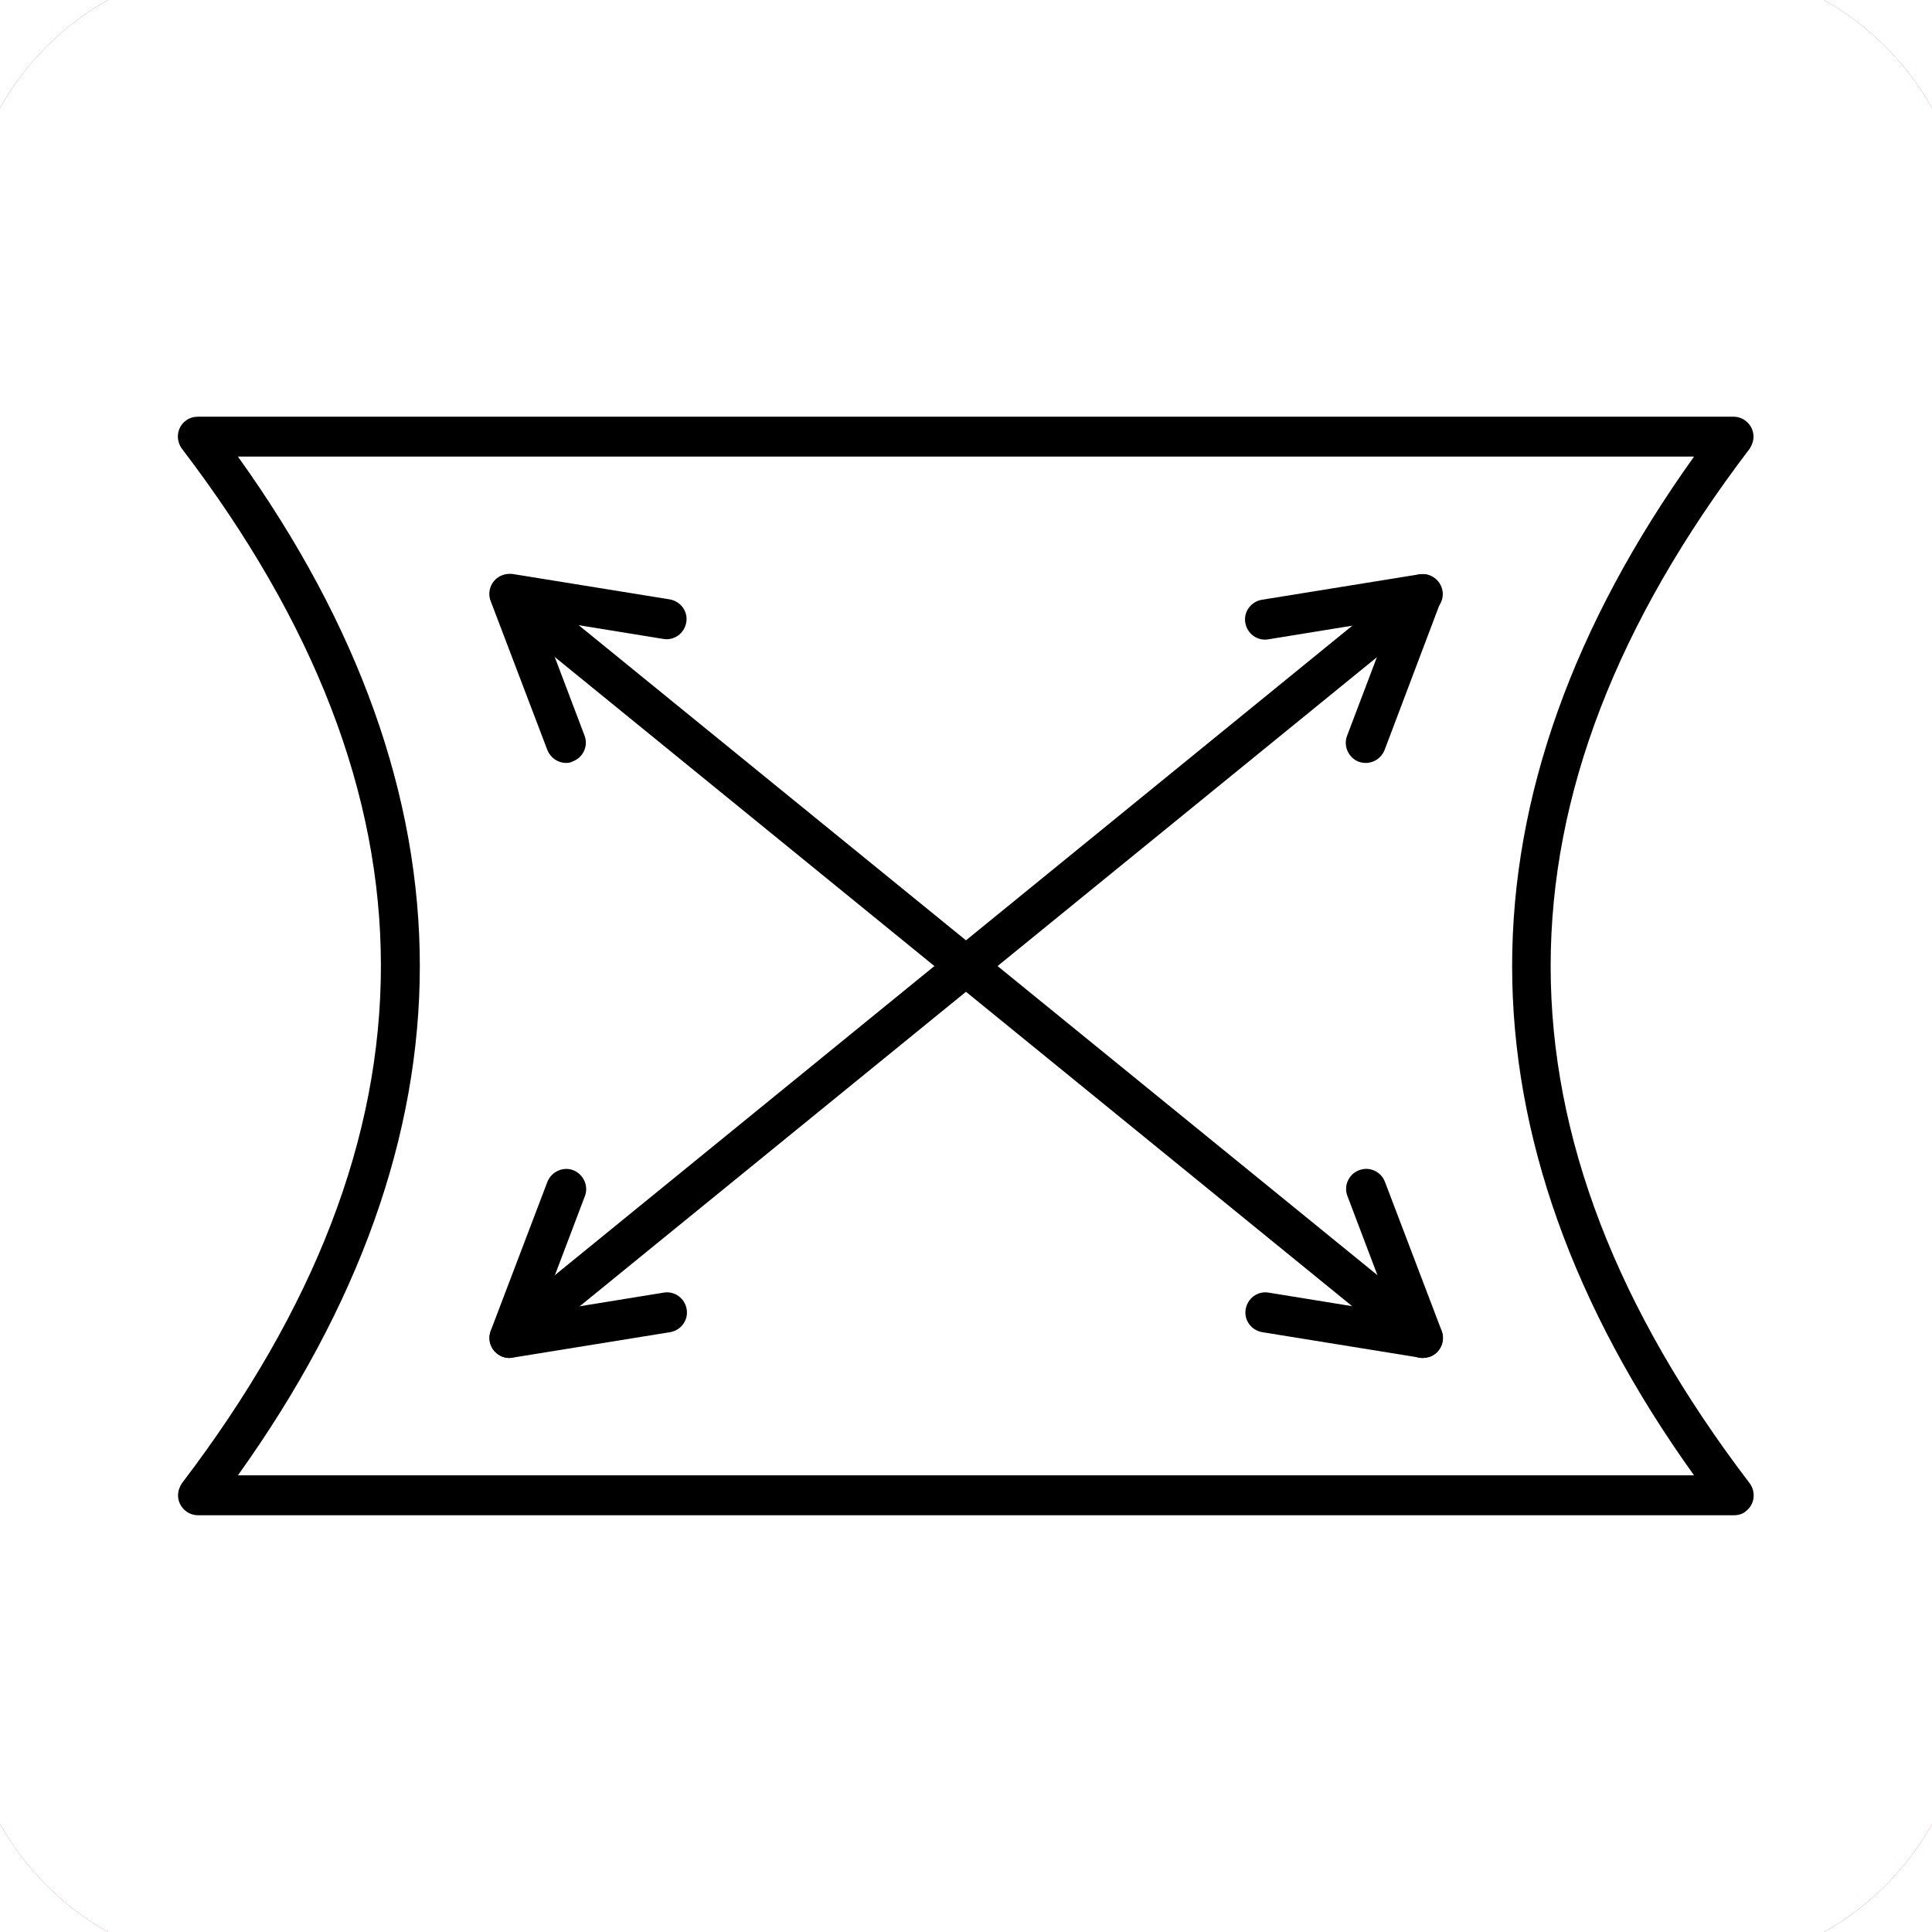
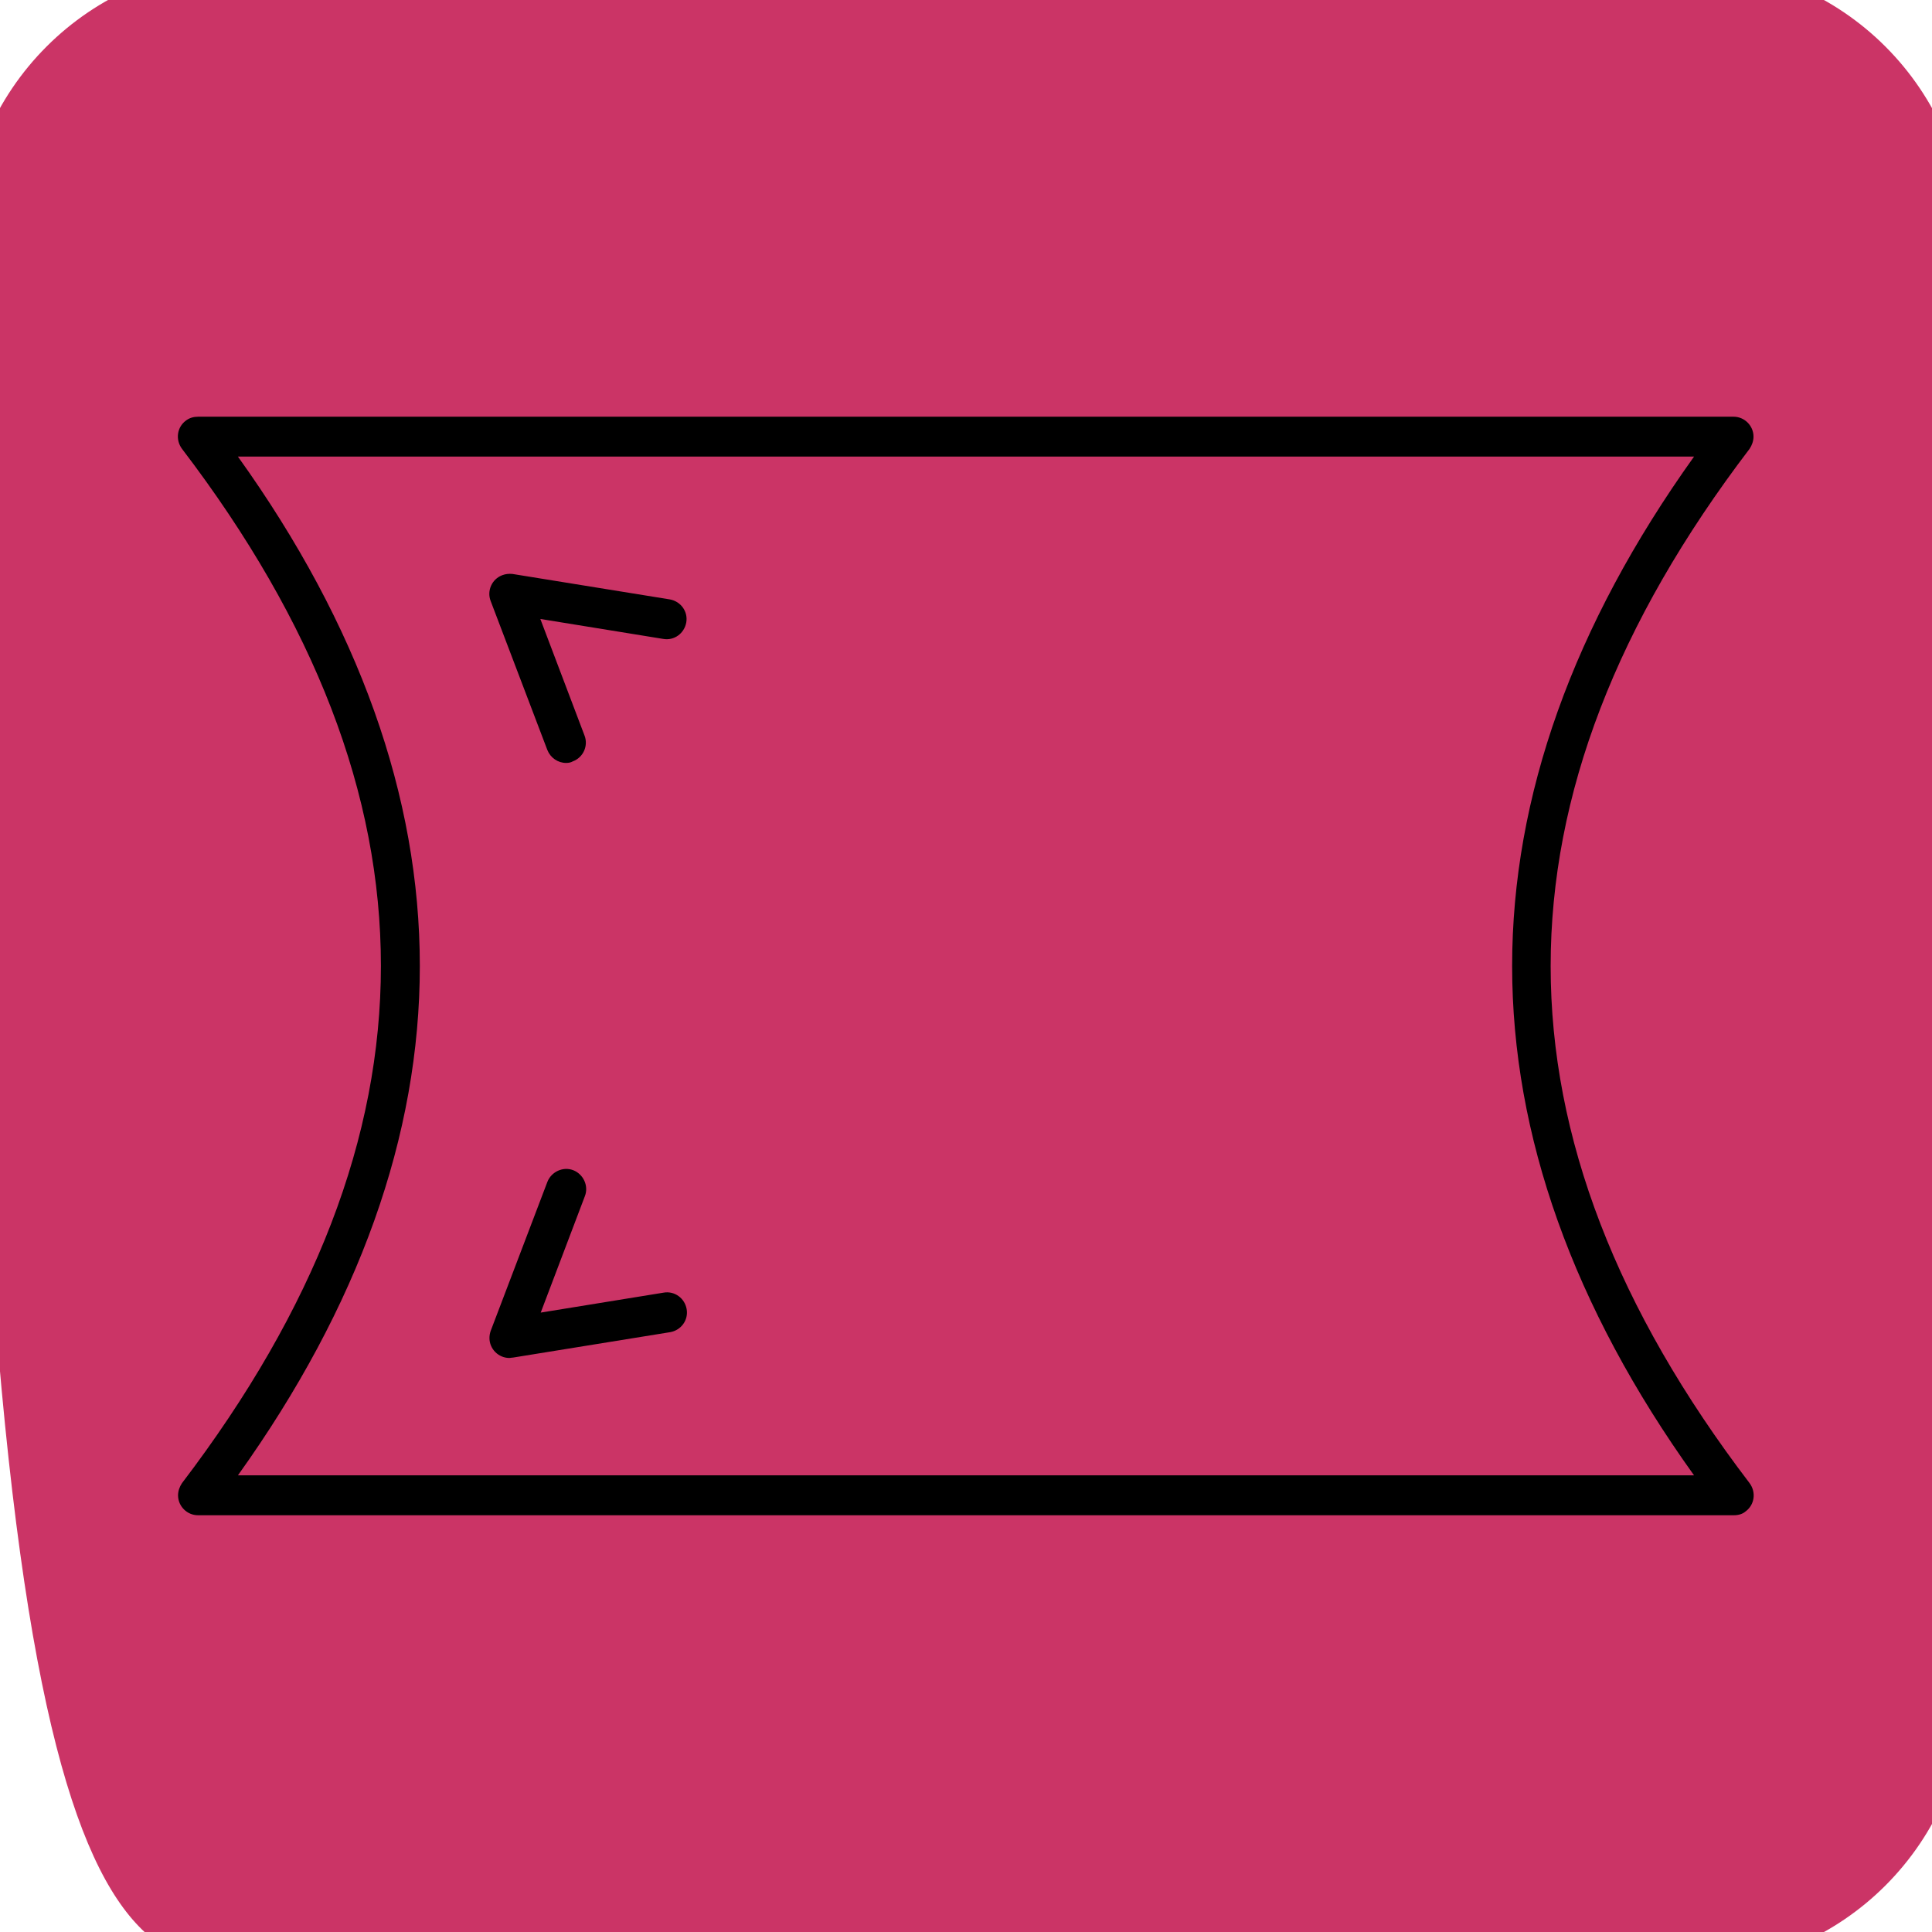
<svg xmlns="http://www.w3.org/2000/svg" version="1.0" preserveAspectRatio="xMidYMid meet" height="500" viewBox="0 0 375 375" zoomAndPan="magnify" width="500">
  <defs>
    <clipPath id="36fc6b260c">
      <path clip-rule="nonzero" d="M 47.469 -6.902 C 17.477 -6.902 -6.902 17.477 -6.902 47.469 L -6.902 327.523 C -6.902 357.516 17.477 381.891 47.469 381.891 L 327.523 381.891 C 357.594 381.891 381.891 357.516 381.891 327.523 L 381.891 47.469 C 381.891 17.477 357.516 -6.902 327.523 -6.902 Z M 47.469 -6.902" />
    </clipPath>
  </defs>
  <rect fill-opacity="1" height="450" y="-37.5" fill="#ffffff" width="450" x="-37.5" />
  <rect fill-opacity="1" height="450" y="-37.5" fill="#ffffff" width="450" x="-37.5" />
-   <path fill-rule="nonzero" fill-opacity="1" d="M 47.469 -6.902 C 17.477 -6.902 -6.902 17.477 -6.902 47.469 L -6.902 327.523 C -6.902 357.516 17.477 381.891 47.469 381.891 L 327.523 381.891 C 357.594 381.891 381.891 357.516 381.891 327.523 L 381.891 47.469 C 381.891 17.477 357.516 -6.902 327.523 -6.902 Z M 47.469 -6.902" fill="#cb3466" />
+   <path fill-rule="nonzero" fill-opacity="1" d="M 47.469 -6.902 C 17.477 -6.902 -6.902 17.477 -6.902 47.469 C -6.902 357.516 17.477 381.891 47.469 381.891 L 327.523 381.891 C 357.594 381.891 381.891 357.516 381.891 327.523 L 381.891 47.469 C 381.891 17.477 357.516 -6.902 327.523 -6.902 Z M 47.469 -6.902" fill="#cb3466" />
  <g clip-path="url(#36fc6b260c)">
-     <path fill-rule="nonzero" fill-opacity="1" d="M -201.297 187.496 L 187.496 -201.297 L 576.289 187.496 L 187.496 576.289 Z M -201.297 187.496" fill="#ffffff" />
-   </g>
-   <path fill-rule="nonzero" fill-opacity="1" d="M 276.113 263.582 C 275.203 263.582 274.367 263.281 273.684 262.672 L 96.371 118.316 C 94.777 116.875 94.703 114.371 96.145 112.852 C 97.512 111.406 99.637 111.18 101.23 112.32 L 278.617 256.672 C 280.289 258.039 280.516 260.469 279.152 262.141 C 278.391 263.051 277.328 263.582 276.113 263.582 Z M 276.113 263.582" fill="#000000" />
-   <path fill-rule="nonzero" fill-opacity="1" d="M 276.113 263.582 C 275.887 263.582 275.734 263.582 275.504 263.508 L 244.98 258.57 C 242.852 258.191 241.41 256.219 241.789 254.09 C 242.168 251.965 244.145 250.523 246.27 250.902 L 270.113 254.773 L 261.535 232.145 C 260.773 230.172 261.762 227.895 263.812 227.133 C 265.785 226.375 268.062 227.363 268.824 229.414 L 279.836 258.344 C 280.594 260.32 279.605 262.598 277.555 263.355 C 277.102 263.434 276.645 263.582 276.113 263.582 Z M 276.113 263.582" fill="#000000" />
+     </g>
  <path fill-rule="nonzero" fill-opacity="1" d="M 109.891 148.086 C 108.293 148.086 106.852 147.098 106.242 145.578 L 95.234 116.648 C 94.473 114.672 95.461 112.395 97.512 111.637 C 98.117 111.406 98.801 111.332 99.484 111.406 L 130.012 116.344 C 132.137 116.723 133.582 118.699 133.203 120.824 C 132.82 122.949 130.848 124.395 128.723 124.012 L 104.879 120.141 L 113.457 142.77 C 114.219 144.742 113.23 147.023 111.18 147.781 C 110.801 148.008 110.344 148.086 109.891 148.086 Z M 109.891 148.086" fill="#000000" />
-   <path fill-rule="nonzero" fill-opacity="1" d="M 98.879 263.582 C 96.754 263.582 95.004 261.836 95.004 259.711 C 95.004 258.57 95.535 257.434 96.449 256.672 L 273.684 112.32 C 275.355 110.953 277.785 111.18 279.152 112.852 C 280.516 114.52 280.289 116.949 278.617 118.316 L 101.309 262.672 C 100.625 263.203 99.789 263.508 98.879 263.582 Z M 98.879 263.582" fill="#000000" />
  <path fill-rule="nonzero" fill-opacity="1" d="M 98.879 263.582 C 96.754 263.582 95.004 261.836 95.004 259.711 C 95.004 259.254 95.082 258.801 95.234 258.344 L 106.242 229.414 C 107.004 227.438 109.281 226.375 111.258 227.133 C 113.23 227.895 114.293 230.172 113.535 232.145 L 104.953 254.773 L 128.797 250.902 C 130.922 250.523 132.898 251.965 133.277 254.09 C 133.656 256.219 132.215 258.191 130.09 258.57 L 99.562 263.508 C 99.258 263.508 99.105 263.582 98.879 263.582 Z M 98.879 263.582" fill="#000000" />
-   <path fill-rule="nonzero" fill-opacity="1" d="M 265.102 148.086 C 264.648 148.086 264.191 148.008 263.734 147.855 C 261.762 147.098 260.699 144.82 261.457 142.844 L 270.039 120.215 L 246.195 124.09 C 244.066 124.469 242.094 123.027 241.715 120.898 C 241.336 118.773 242.777 116.801 244.902 116.418 L 275.43 111.484 C 277.555 111.18 279.531 112.547 279.91 114.672 C 279.984 115.355 279.91 116.039 279.684 116.648 L 268.746 145.578 C 268.141 147.098 266.695 148.086 265.102 148.086 Z M 265.102 148.086" fill="#000000" />
  <path fill-rule="nonzero" fill-opacity="1" d="M 336.559 294.109 L 38.434 294.109 C 36.309 294.109 34.559 292.363 34.559 290.238 C 34.559 289.402 34.863 288.566 35.32 287.883 C 86.805 220.301 86.805 154.617 35.32 87.109 C 34.027 85.363 34.332 82.934 36.078 81.641 C 36.762 81.109 37.598 80.883 38.434 80.883 L 336.484 80.883 C 338.609 80.883 340.355 82.629 340.355 84.754 C 340.355 85.59 340.051 86.426 339.598 87.109 C 288.109 154.691 288.109 220.375 339.598 287.883 C 340.887 289.629 340.582 292.059 338.836 293.352 C 338.23 293.883 337.395 294.109 336.559 294.109 Z M 46.18 286.363 L 328.812 286.363 C 305.348 253.637 293.504 220.375 293.504 187.496 C 293.504 154.617 305.348 121.43 328.812 88.625 L 46.18 88.625 C 69.645 121.355 81.488 154.617 81.488 187.496 C 81.488 220.375 69.645 253.559 46.18 286.363 Z M 46.18 286.363" fill="#000000" />
</svg>